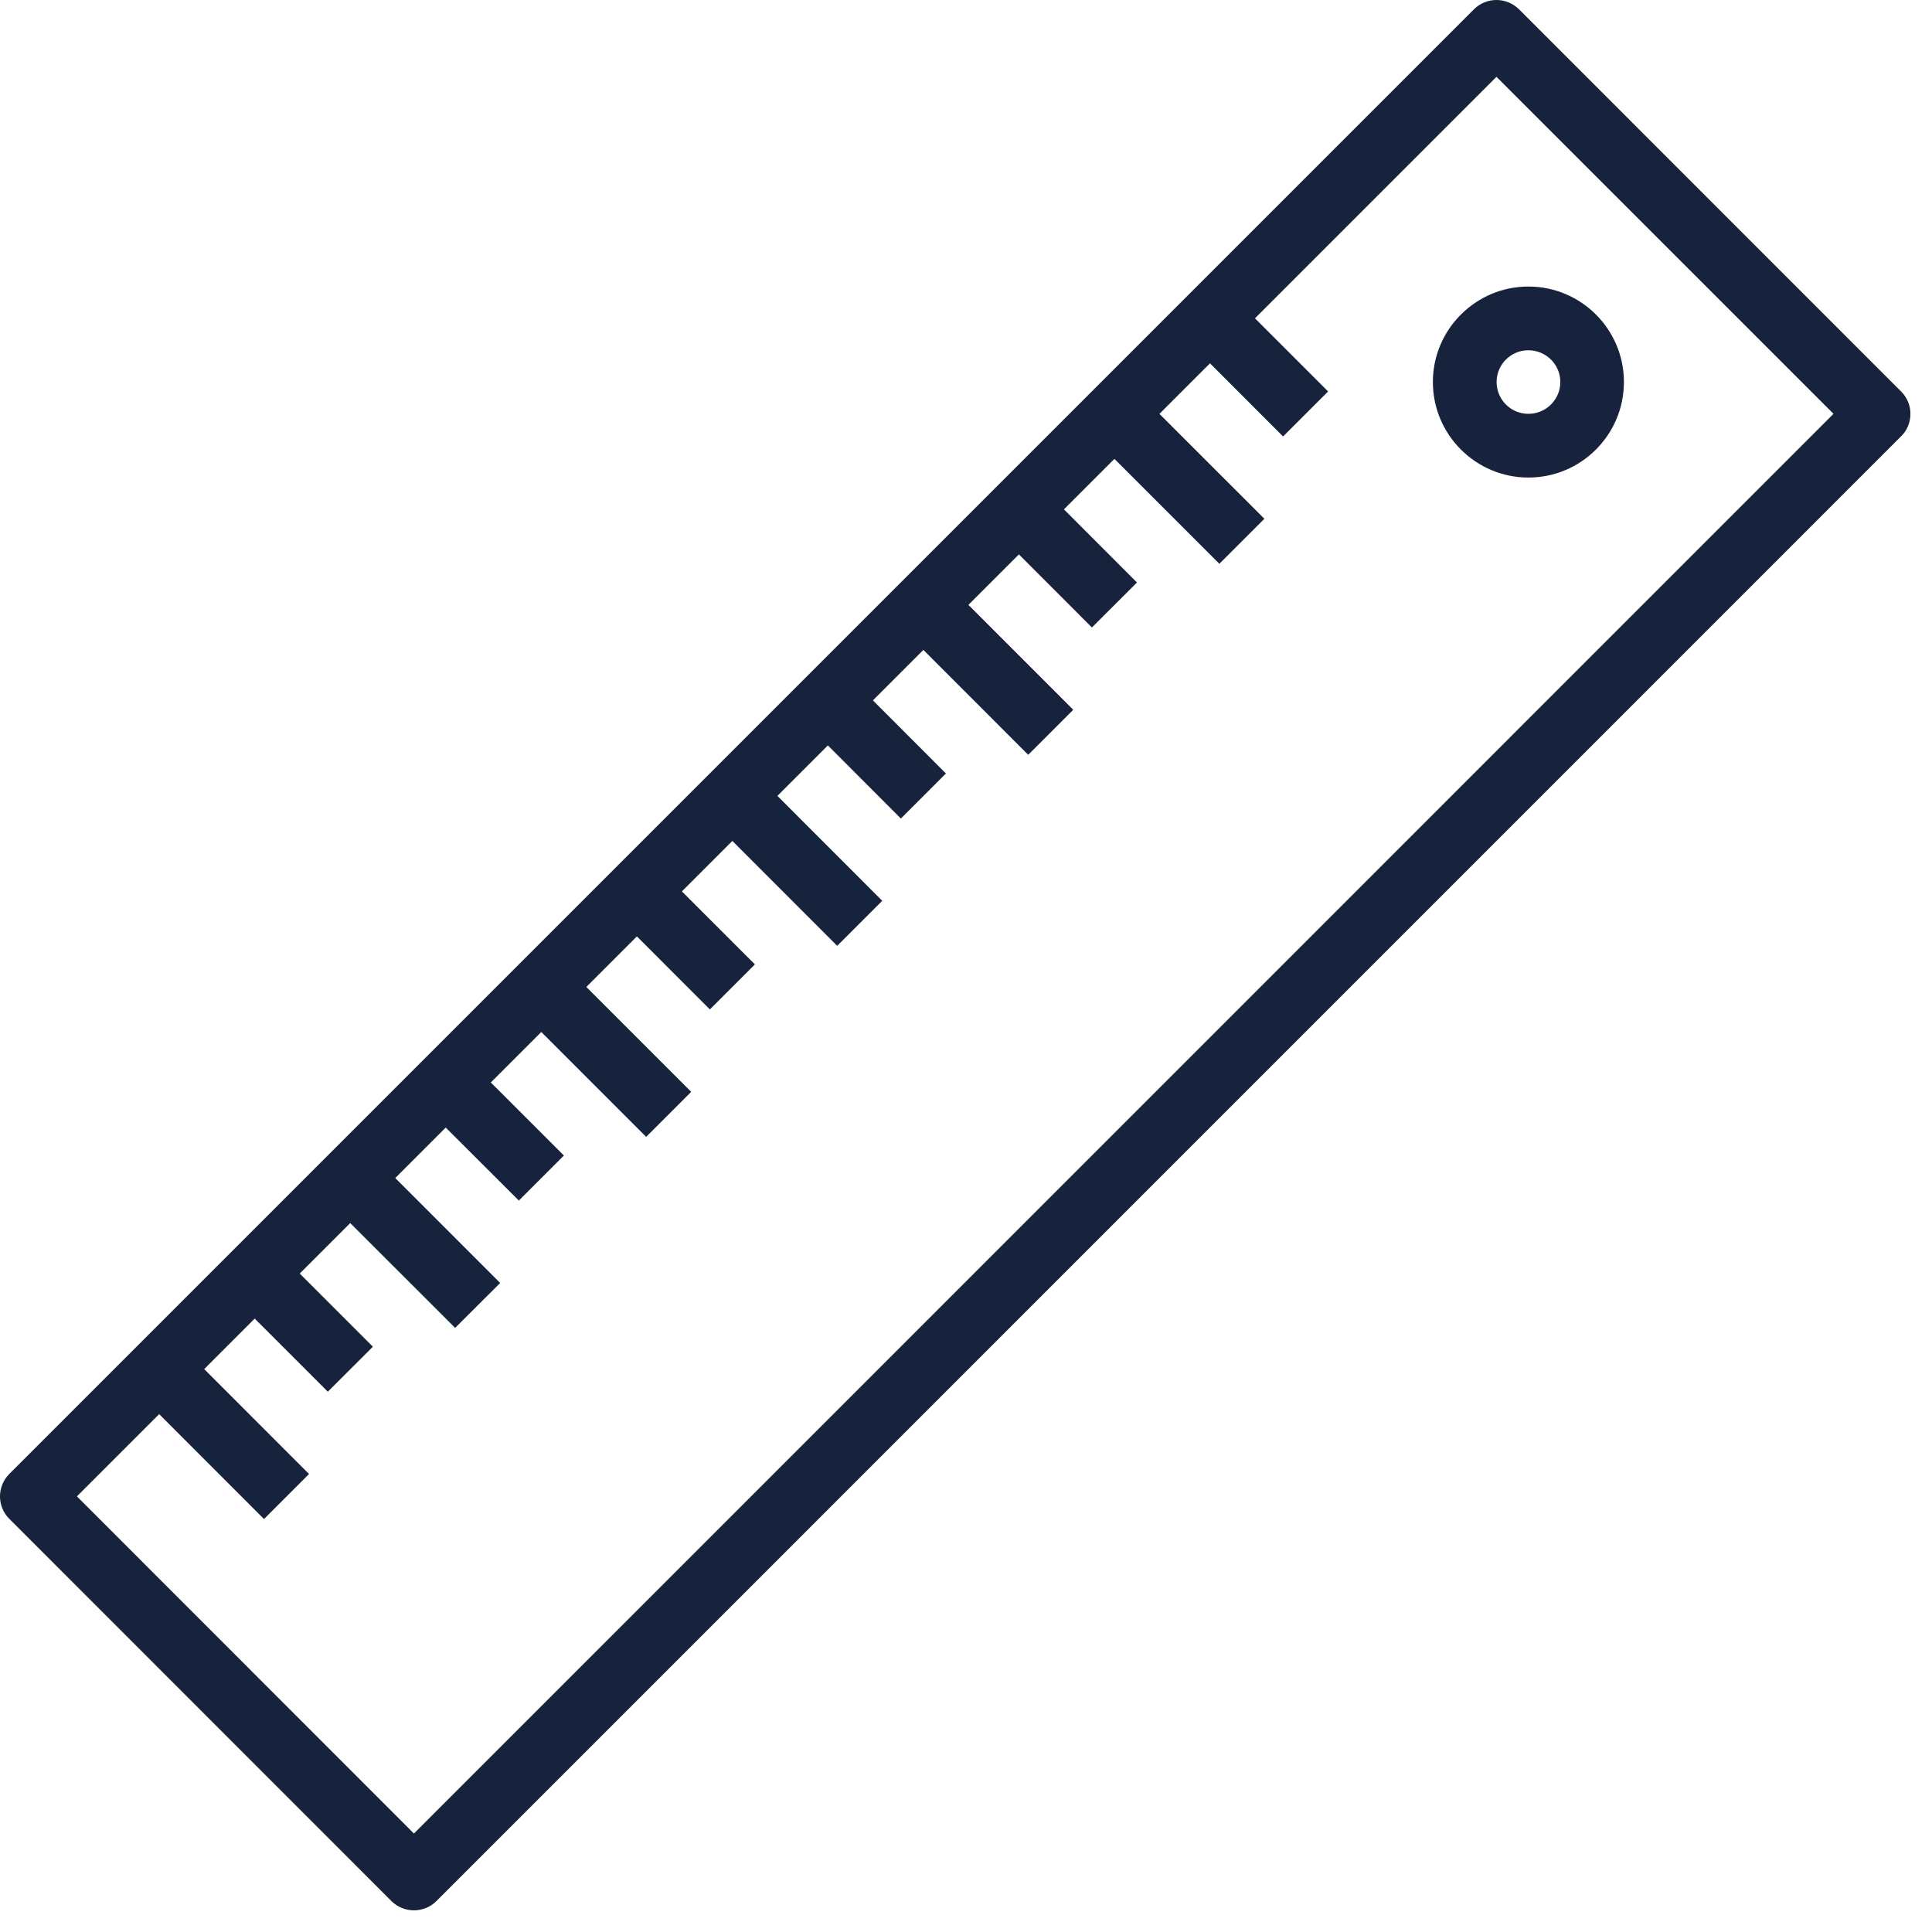
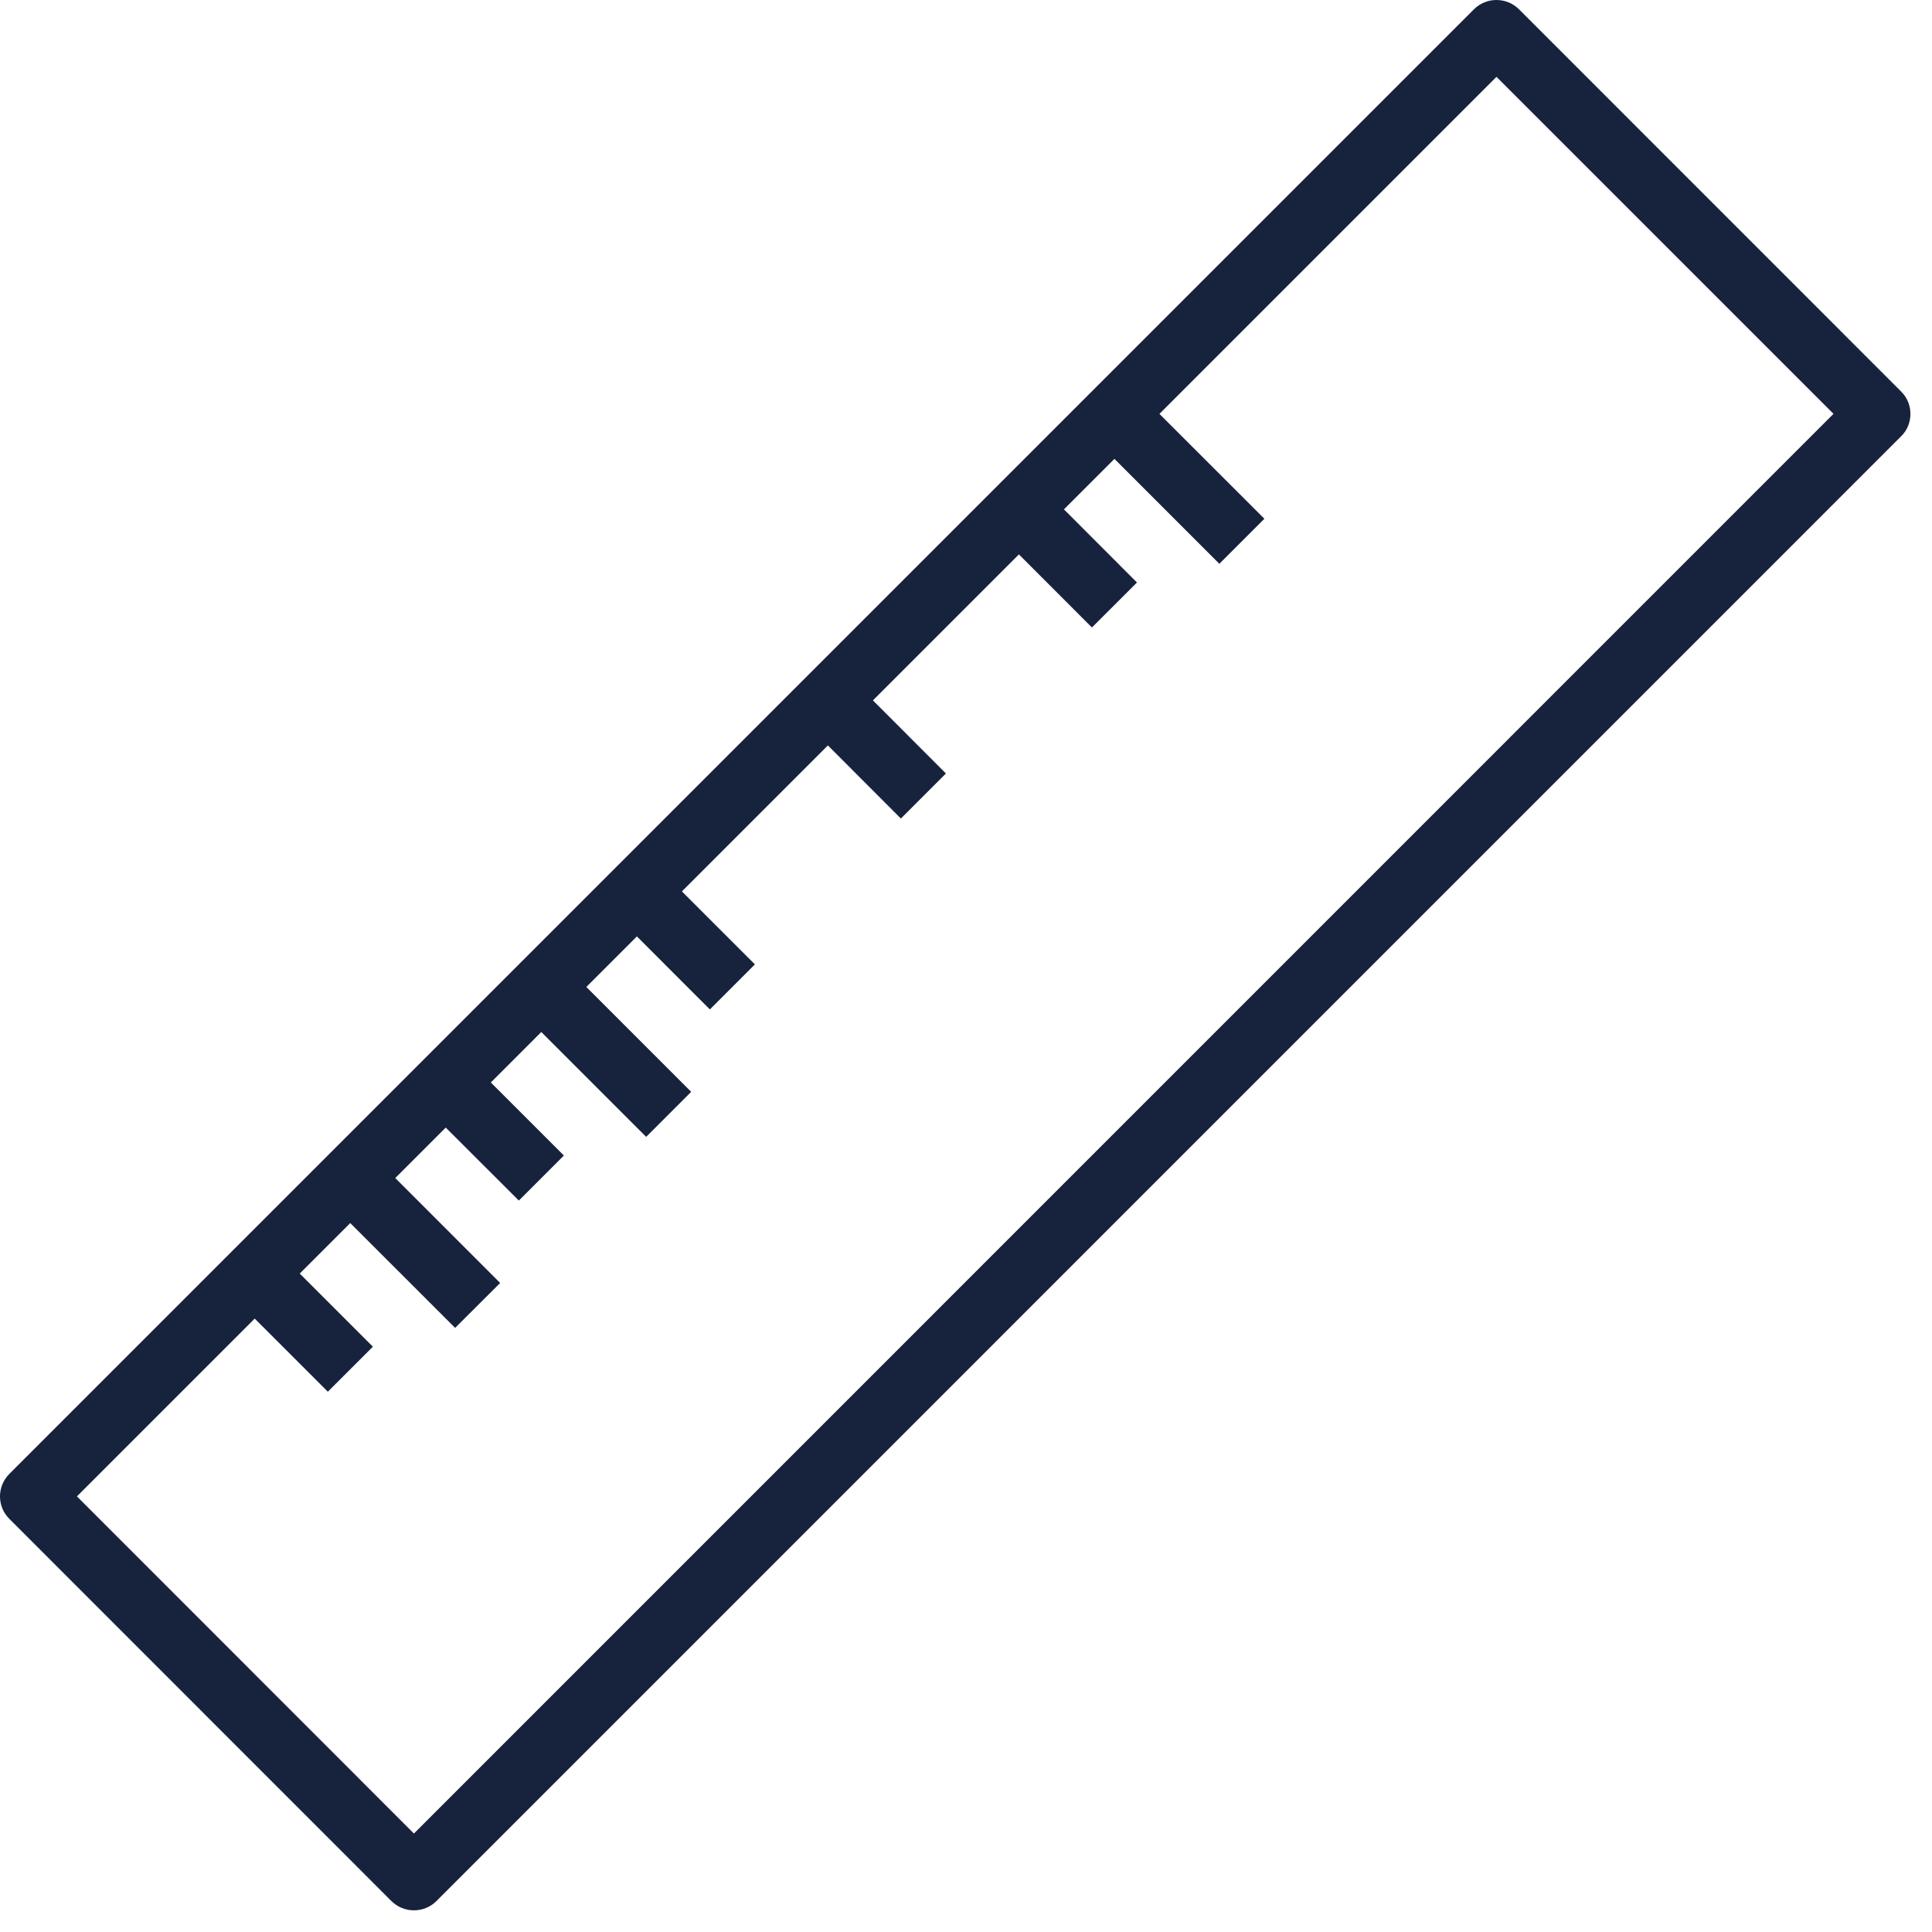
<svg xmlns="http://www.w3.org/2000/svg" width="61" height="61" viewBox="0 0 61 61" fill="none">
  <path d="M2.429 47.246L13.069 57.891L57.89 13.066L47.249 2.426L2.429 47.246ZM13.069 60.316C12.804 60.316 12.546 60.211 12.358 60.023L0.296 47.957C-0.099 47.566 -0.099 46.93 0.296 46.535L46.538 0.293C46.929 -0.098 47.565 -0.098 47.96 0.293L60.023 12.359C60.214 12.547 60.319 12.801 60.319 13.066C60.319 13.336 60.214 13.594 60.023 13.777L13.78 60.023C13.593 60.211 13.335 60.316 13.069 60.316Z" fill="#17233D" />
-   <path d="M48.257 11.059C47.702 11.059 47.253 11.508 47.253 12.062C47.253 12.617 47.702 13.066 48.257 13.066C48.812 13.066 49.265 12.617 49.265 12.062C49.265 11.508 48.812 11.059 48.257 11.059ZM48.257 15.078C46.597 15.078 45.241 13.727 45.241 12.062C45.241 10.398 46.597 9.047 48.257 9.047C49.921 9.047 51.273 10.398 51.273 12.062C51.273 13.727 49.921 15.078 48.257 15.078Z" fill="#17233D" />
-   <path d="M37.495 10.762L38.913 9.34L41.933 12.359L40.511 13.781L37.495 10.762Z" fill="#17233D" />
  <path d="M34.476 13.777L35.898 12.359L39.921 16.379L38.499 17.801L34.476 13.777Z" fill="#17233D" />
  <path d="M31.46 16.793L32.882 15.371L35.898 18.391L34.476 19.812L31.46 16.793Z" fill="#17233D" />
-   <path d="M28.444 19.809L29.866 18.387L33.886 22.41L32.464 23.832L28.444 19.809Z" fill="#17233D" />
  <path d="M25.429 22.824L26.851 21.402L29.866 24.422L28.444 25.844L25.429 22.824Z" fill="#17233D" />
-   <path d="M22.413 25.84L23.835 24.418L27.855 28.441L26.433 29.863L22.413 25.84Z" fill="#17233D" />
  <path d="M19.398 28.855L20.819 27.434L23.835 30.449L22.413 31.871L19.398 28.855Z" fill="#17233D" />
  <path d="M16.382 31.875L17.804 30.453L21.823 34.473L20.401 35.895L16.382 31.875Z" fill="#17233D" />
  <path d="M13.362 34.891L14.788 33.469L17.804 36.484L16.382 37.906L13.362 34.891Z" fill="#17233D" />
  <path d="M10.347 37.906L11.769 36.484L15.792 40.508L14.37 41.926L10.347 37.906Z" fill="#17233D" />
  <path d="M7.335 40.926L8.757 39.504L11.773 42.52L10.351 43.941L7.335 40.926Z" fill="#17233D" />
-   <path d="M4.315 43.938L5.737 42.516L9.757 46.539L8.335 47.961L4.315 43.938Z" fill="#17233D" />
</svg>